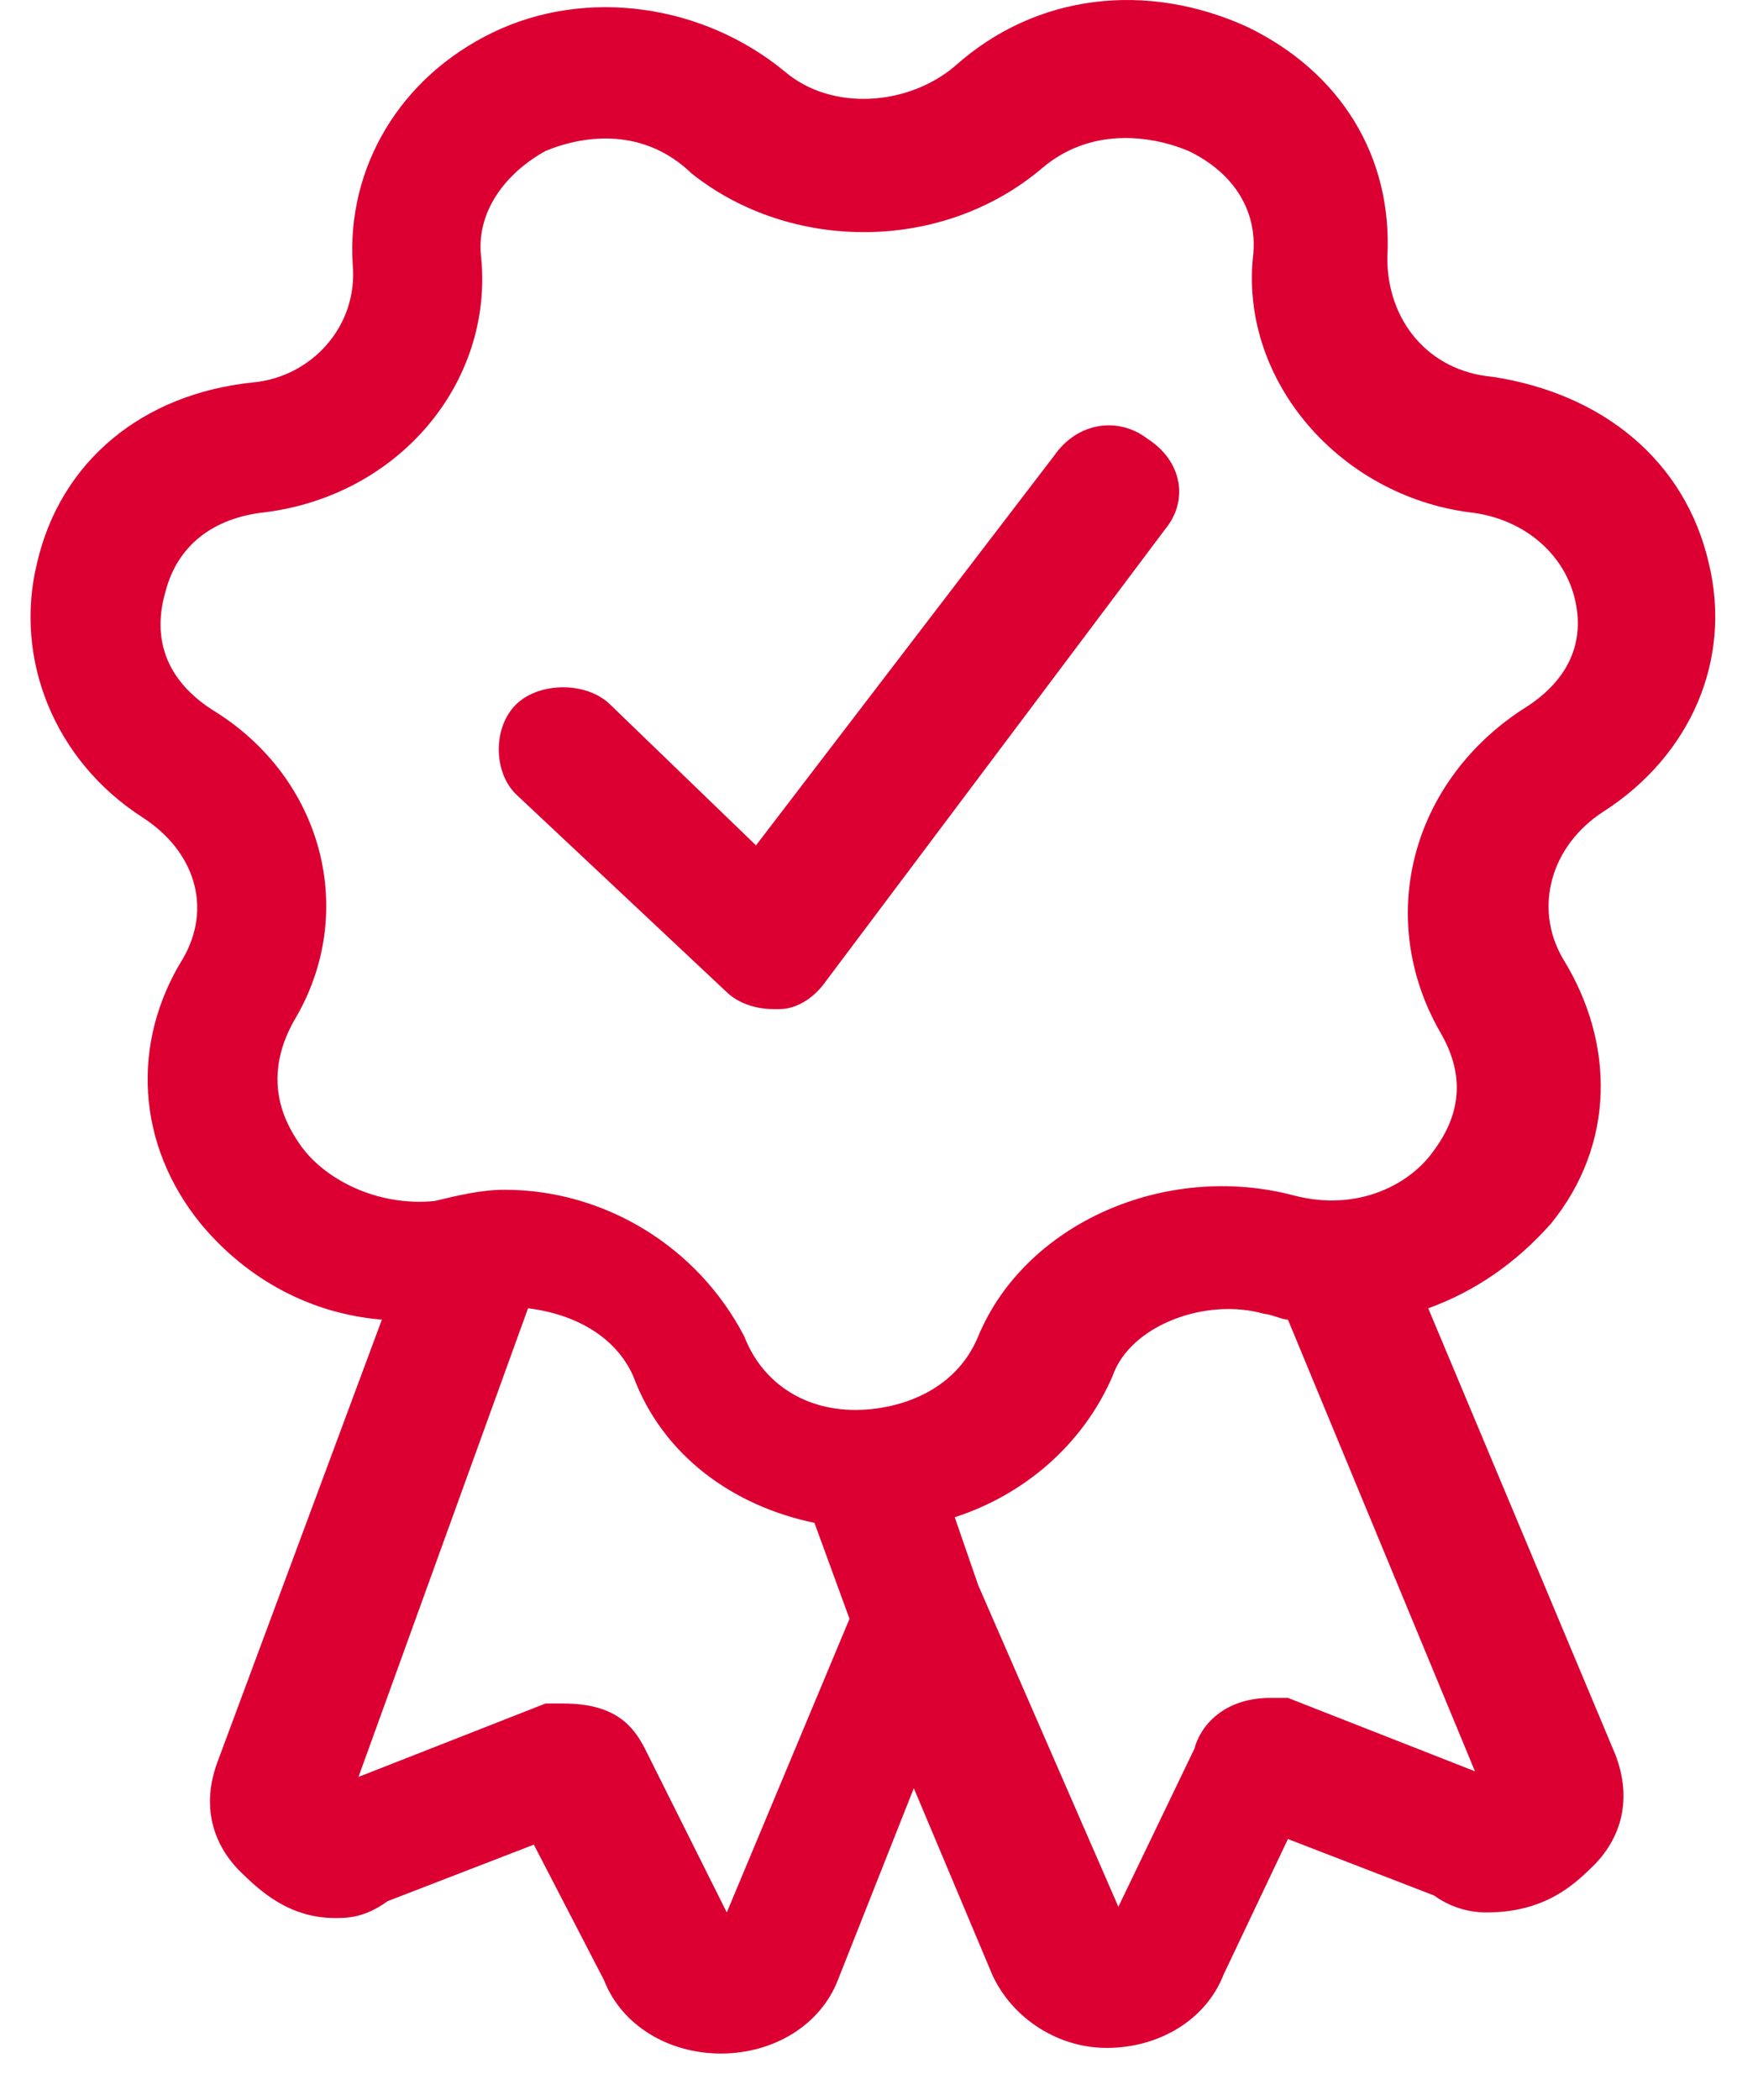
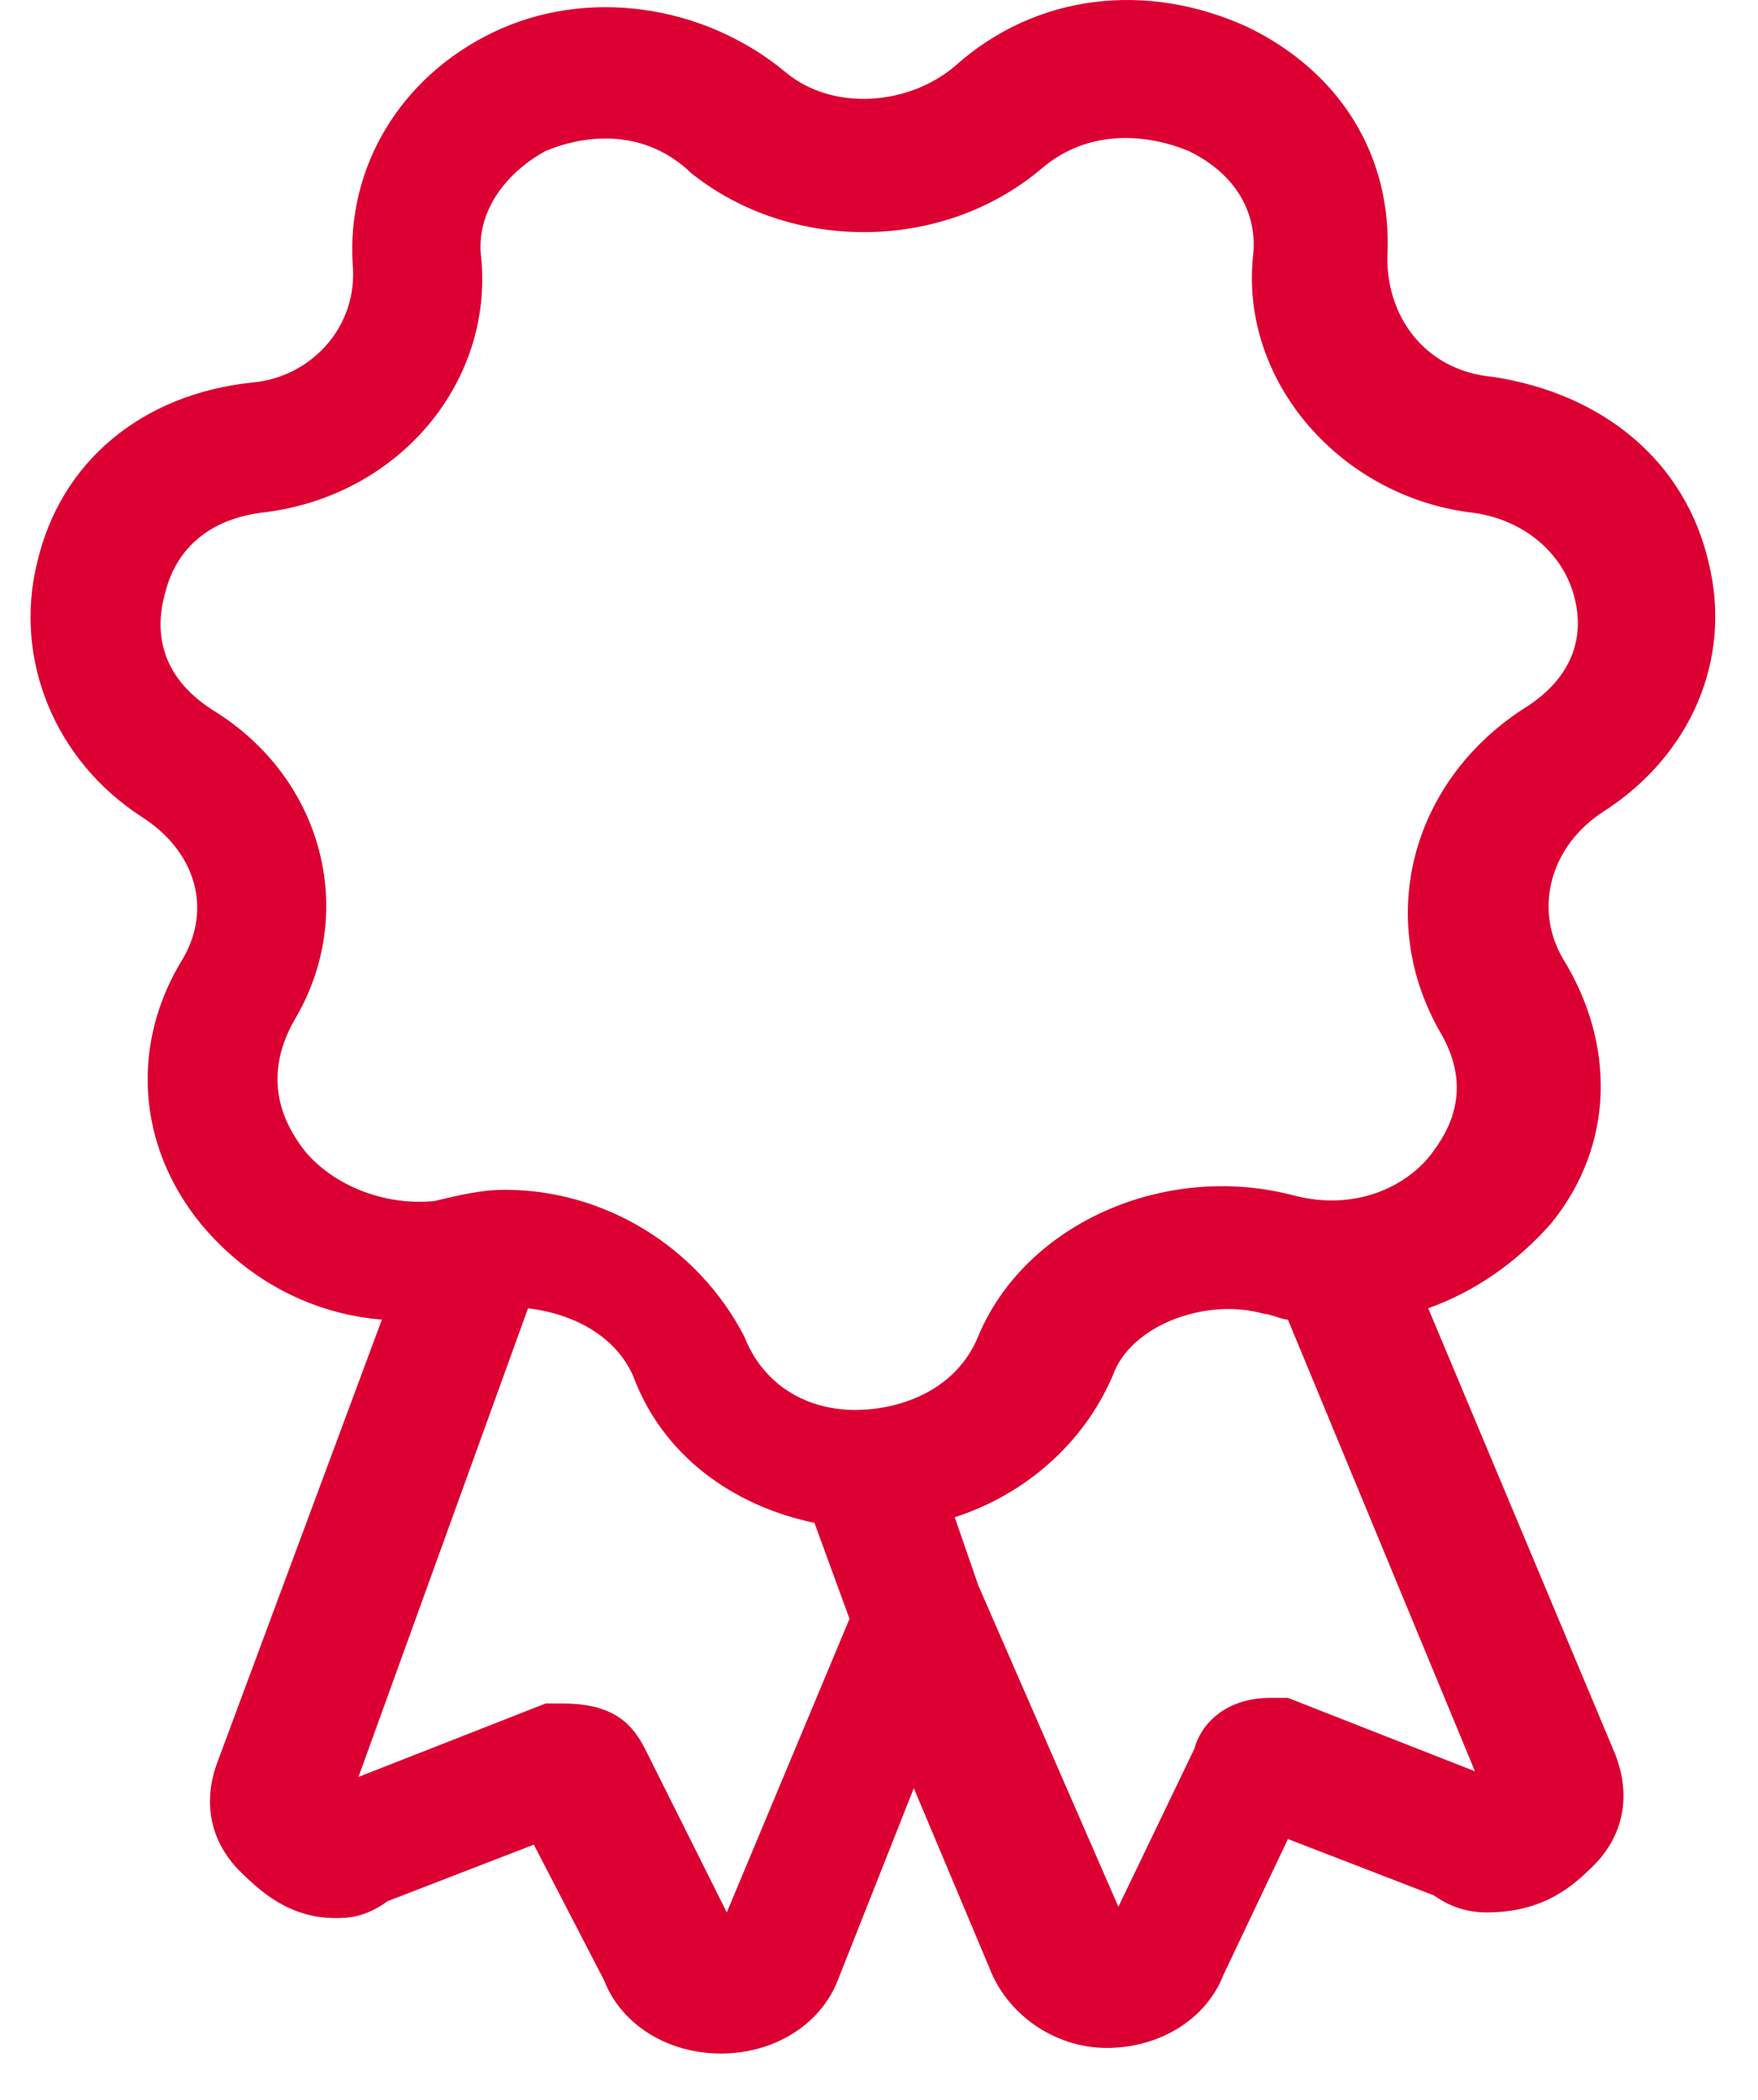
<svg xmlns="http://www.w3.org/2000/svg" width="36" height="43" viewBox="0 0 36 43" fill="none">
-   <path d="M14.882 20.315C15.122 20.546 15.481 20.662 15.84 20.662H15.96C16.319 20.662 16.678 20.43 16.917 20.084L23.86 10.836C24.339 10.258 24.219 9.449 23.501 8.986C22.902 8.524 22.064 8.64 21.585 9.333L15.481 17.309L12.488 14.419C12.009 13.957 11.052 13.957 10.573 14.419C10.094 14.882 10.094 15.807 10.573 16.269L14.882 20.315Z" fill="#DC0032" />
  <path d="M32.598 38.233C33.197 37.655 33.436 36.846 33.077 35.921L29.247 26.788C30.204 26.442 31.042 25.864 31.76 25.055C33.077 23.436 33.077 21.355 32 19.621C31.401 18.581 31.76 17.309 32.838 16.616C34.633 15.46 35.471 13.495 34.992 11.53C34.513 9.449 32.838 8.062 30.563 7.715C29.247 7.599 28.409 6.559 28.409 5.287C28.528 3.206 27.451 1.472 25.536 0.548C23.501 -0.377 21.227 -0.146 19.551 1.357C18.593 2.166 17.037 2.282 16.079 1.472C14.404 0.085 12.01 -0.261 10.095 0.663C8.179 1.588 7.102 3.438 7.222 5.403C7.341 6.674 6.384 7.715 5.187 7.83C2.912 8.062 1.237 9.449 0.758 11.53C0.279 13.495 1.117 15.575 2.912 16.732C3.99 17.425 4.349 18.581 3.75 19.621C2.673 21.355 2.793 23.436 4.109 25.055C5.067 26.21 6.384 26.904 7.82 27.02L4.469 36.036C4.109 36.961 4.349 37.77 4.947 38.348C5.306 38.695 5.905 39.273 6.863 39.273C7.102 39.273 7.461 39.273 7.94 38.926L10.932 37.77L12.369 40.545C12.728 41.469 13.685 42.047 14.763 42.047C15.84 42.047 16.798 41.469 17.157 40.545L18.713 36.614L20.269 40.313C20.628 41.238 21.586 41.932 22.663 41.932C23.74 41.932 24.698 41.354 25.057 40.429L26.374 37.655L29.366 38.811C29.845 39.158 30.324 39.158 30.444 39.158C31.641 39.158 32.239 38.58 32.598 38.233ZM6.144 23.436C5.905 23.089 5.306 22.165 6.025 20.893C7.341 18.697 6.623 15.922 4.349 14.535C3.272 13.841 3.152 12.917 3.391 12.107C3.631 11.183 4.349 10.605 5.426 10.489C8.179 10.142 10.095 7.83 9.855 5.287C9.735 4.362 10.334 3.553 11.172 3.091C12.01 2.744 13.207 2.628 14.164 3.553C16.199 5.172 19.311 5.172 21.346 3.438C22.304 2.628 23.501 2.744 24.339 3.091C25.296 3.553 25.775 4.362 25.655 5.287C25.416 7.83 27.451 10.142 30.084 10.489C31.162 10.605 32 11.298 32.239 12.223C32.478 13.148 32.119 13.957 31.162 14.535C28.887 16.038 28.169 18.812 29.486 21.124C29.965 21.933 29.965 22.743 29.366 23.552C28.887 24.245 27.81 24.823 26.493 24.477C23.86 23.783 20.987 25.055 20.03 27.366C19.551 28.523 18.354 28.869 17.516 28.869C16.439 28.869 15.601 28.291 15.242 27.366C14.284 25.517 12.369 24.361 10.334 24.361C9.855 24.361 9.376 24.477 8.897 24.592C7.7 24.708 6.623 24.13 6.144 23.436ZM14.883 39.158L13.207 35.805C12.967 35.343 12.608 34.88 11.531 34.88H11.172L7.341 36.383L10.813 26.788C11.77 26.904 12.608 27.366 12.967 28.176C13.566 29.794 15.002 30.834 16.678 31.181L17.396 33.146L14.883 39.158ZM26.374 34.765H26.015C25.057 34.765 24.578 35.343 24.459 35.805L22.902 39.042L20.03 32.453L19.551 31.066C20.987 30.603 22.184 29.563 22.783 28.176C23.142 27.135 24.698 26.557 25.895 26.904C26.015 26.904 26.254 27.02 26.374 27.02L30.204 36.268L26.374 34.765Z" fill="#DC0032" />
</svg>